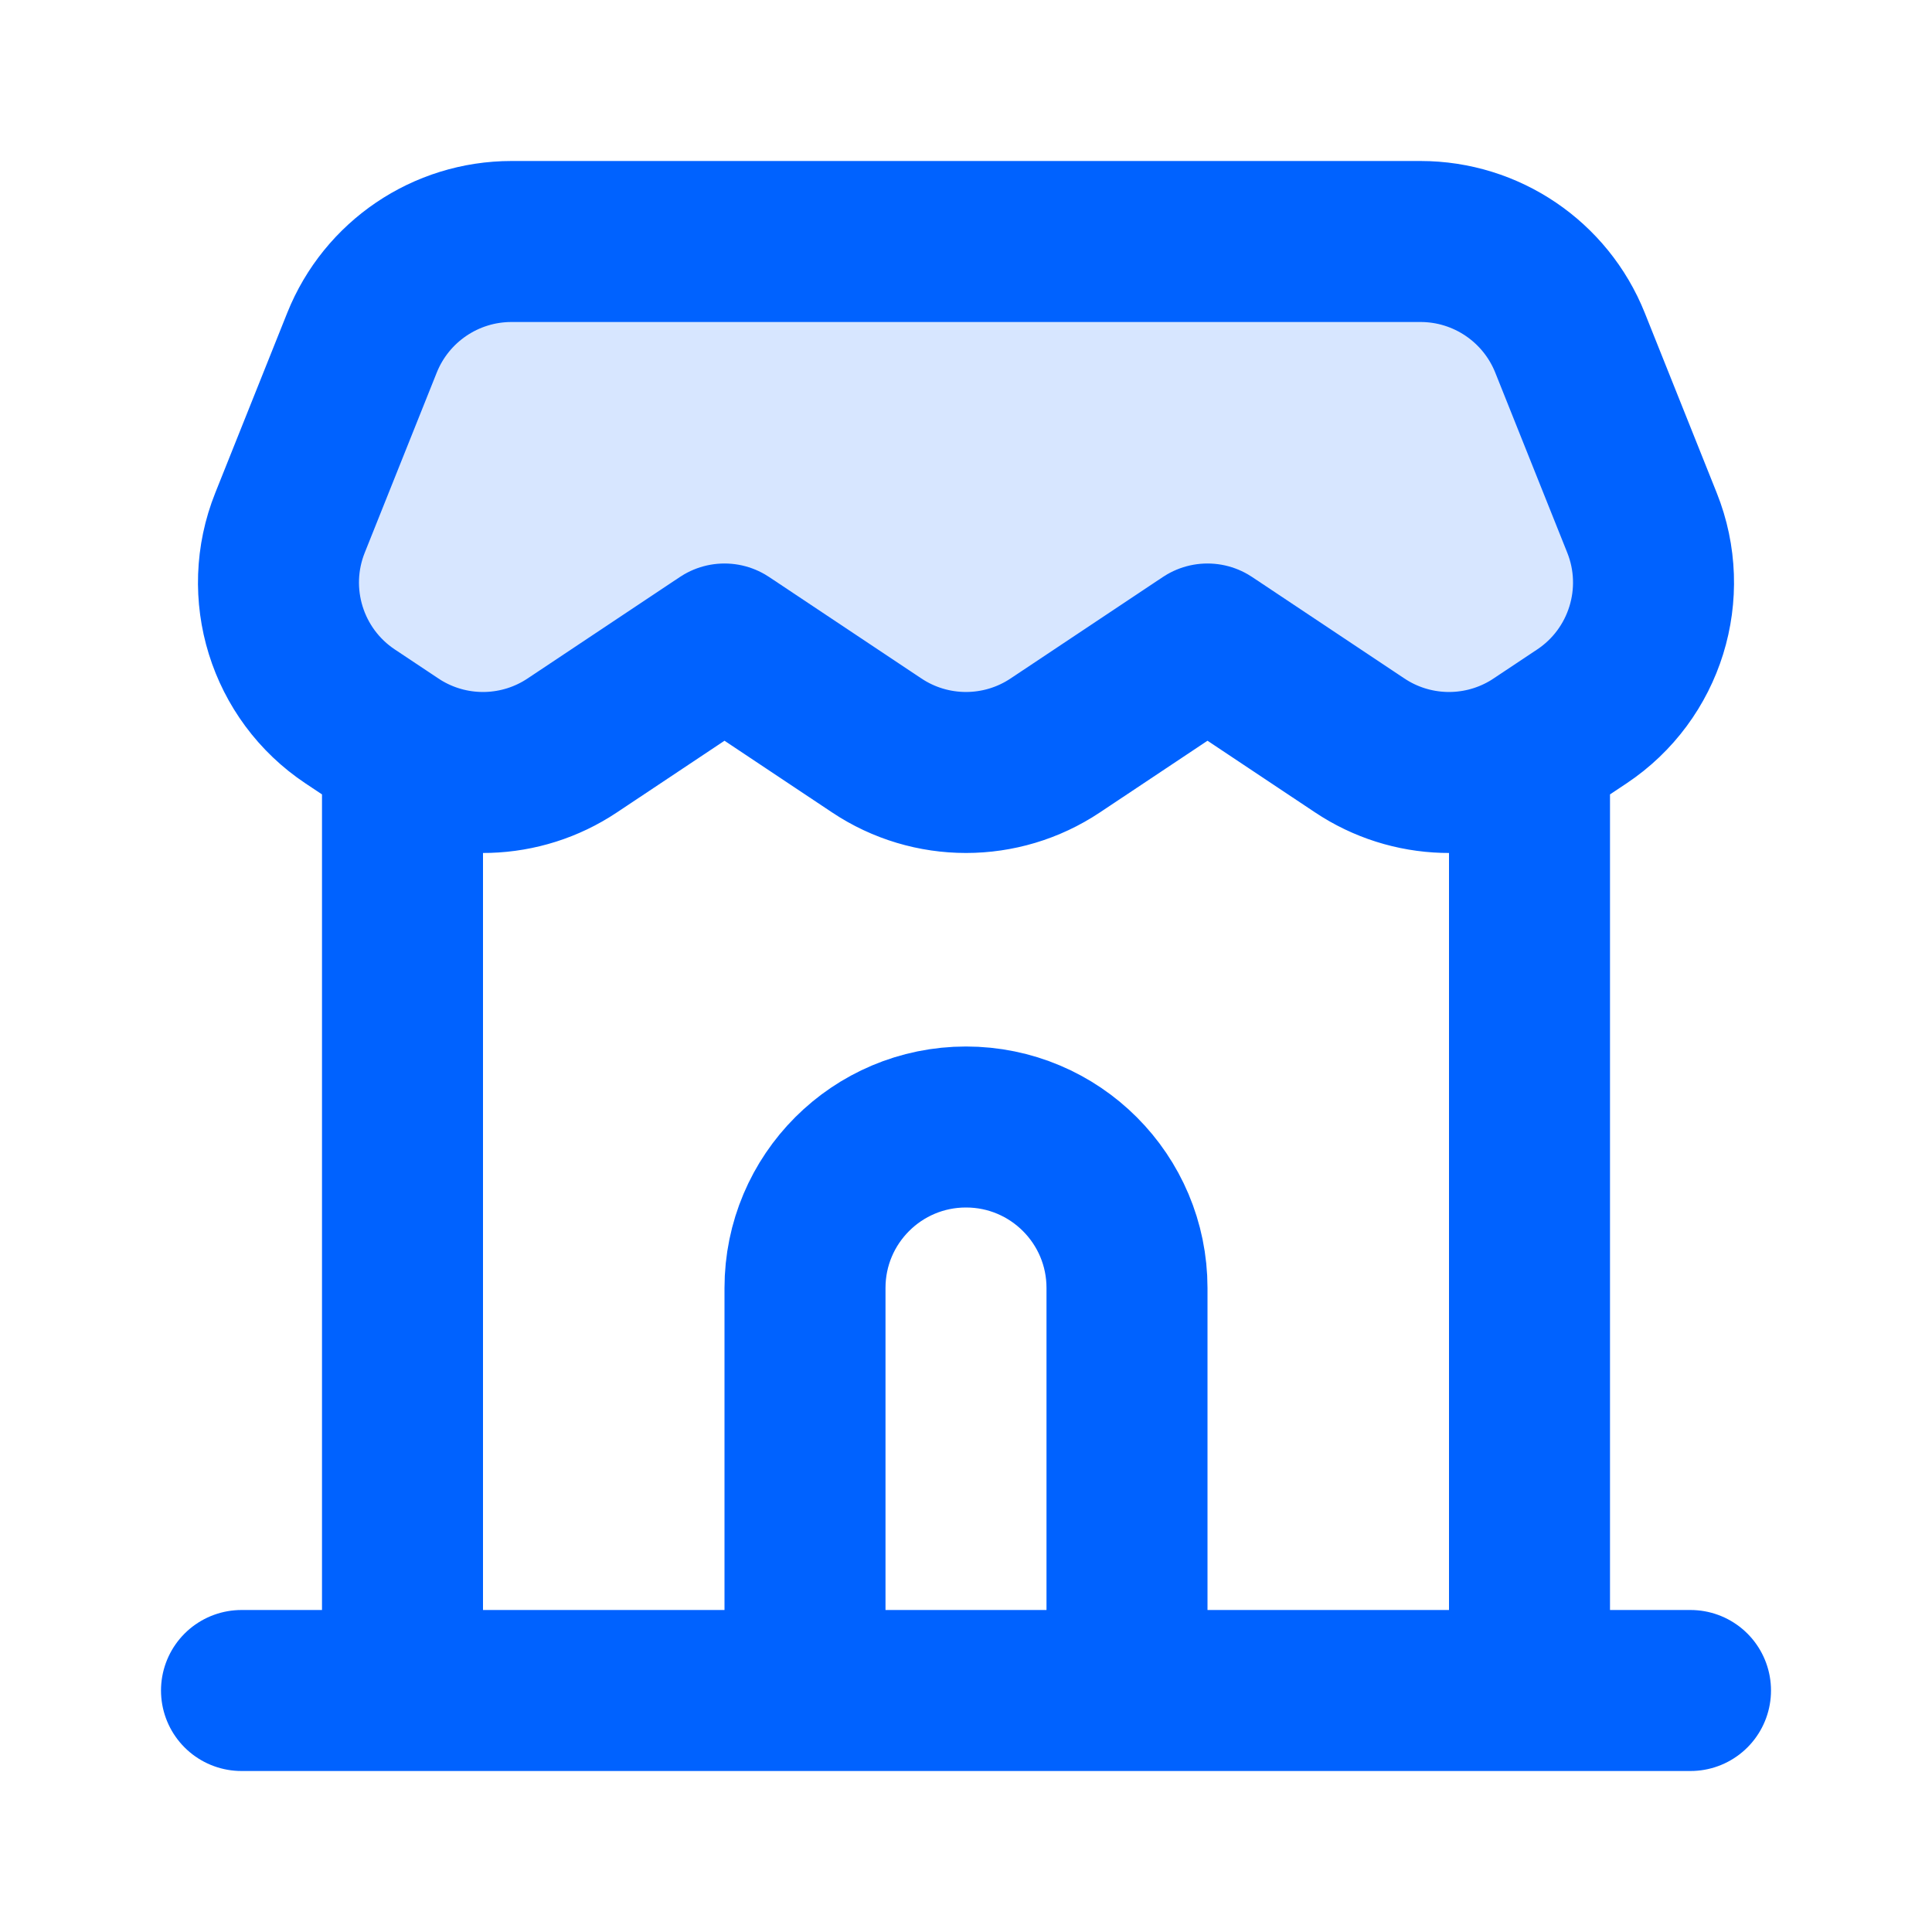
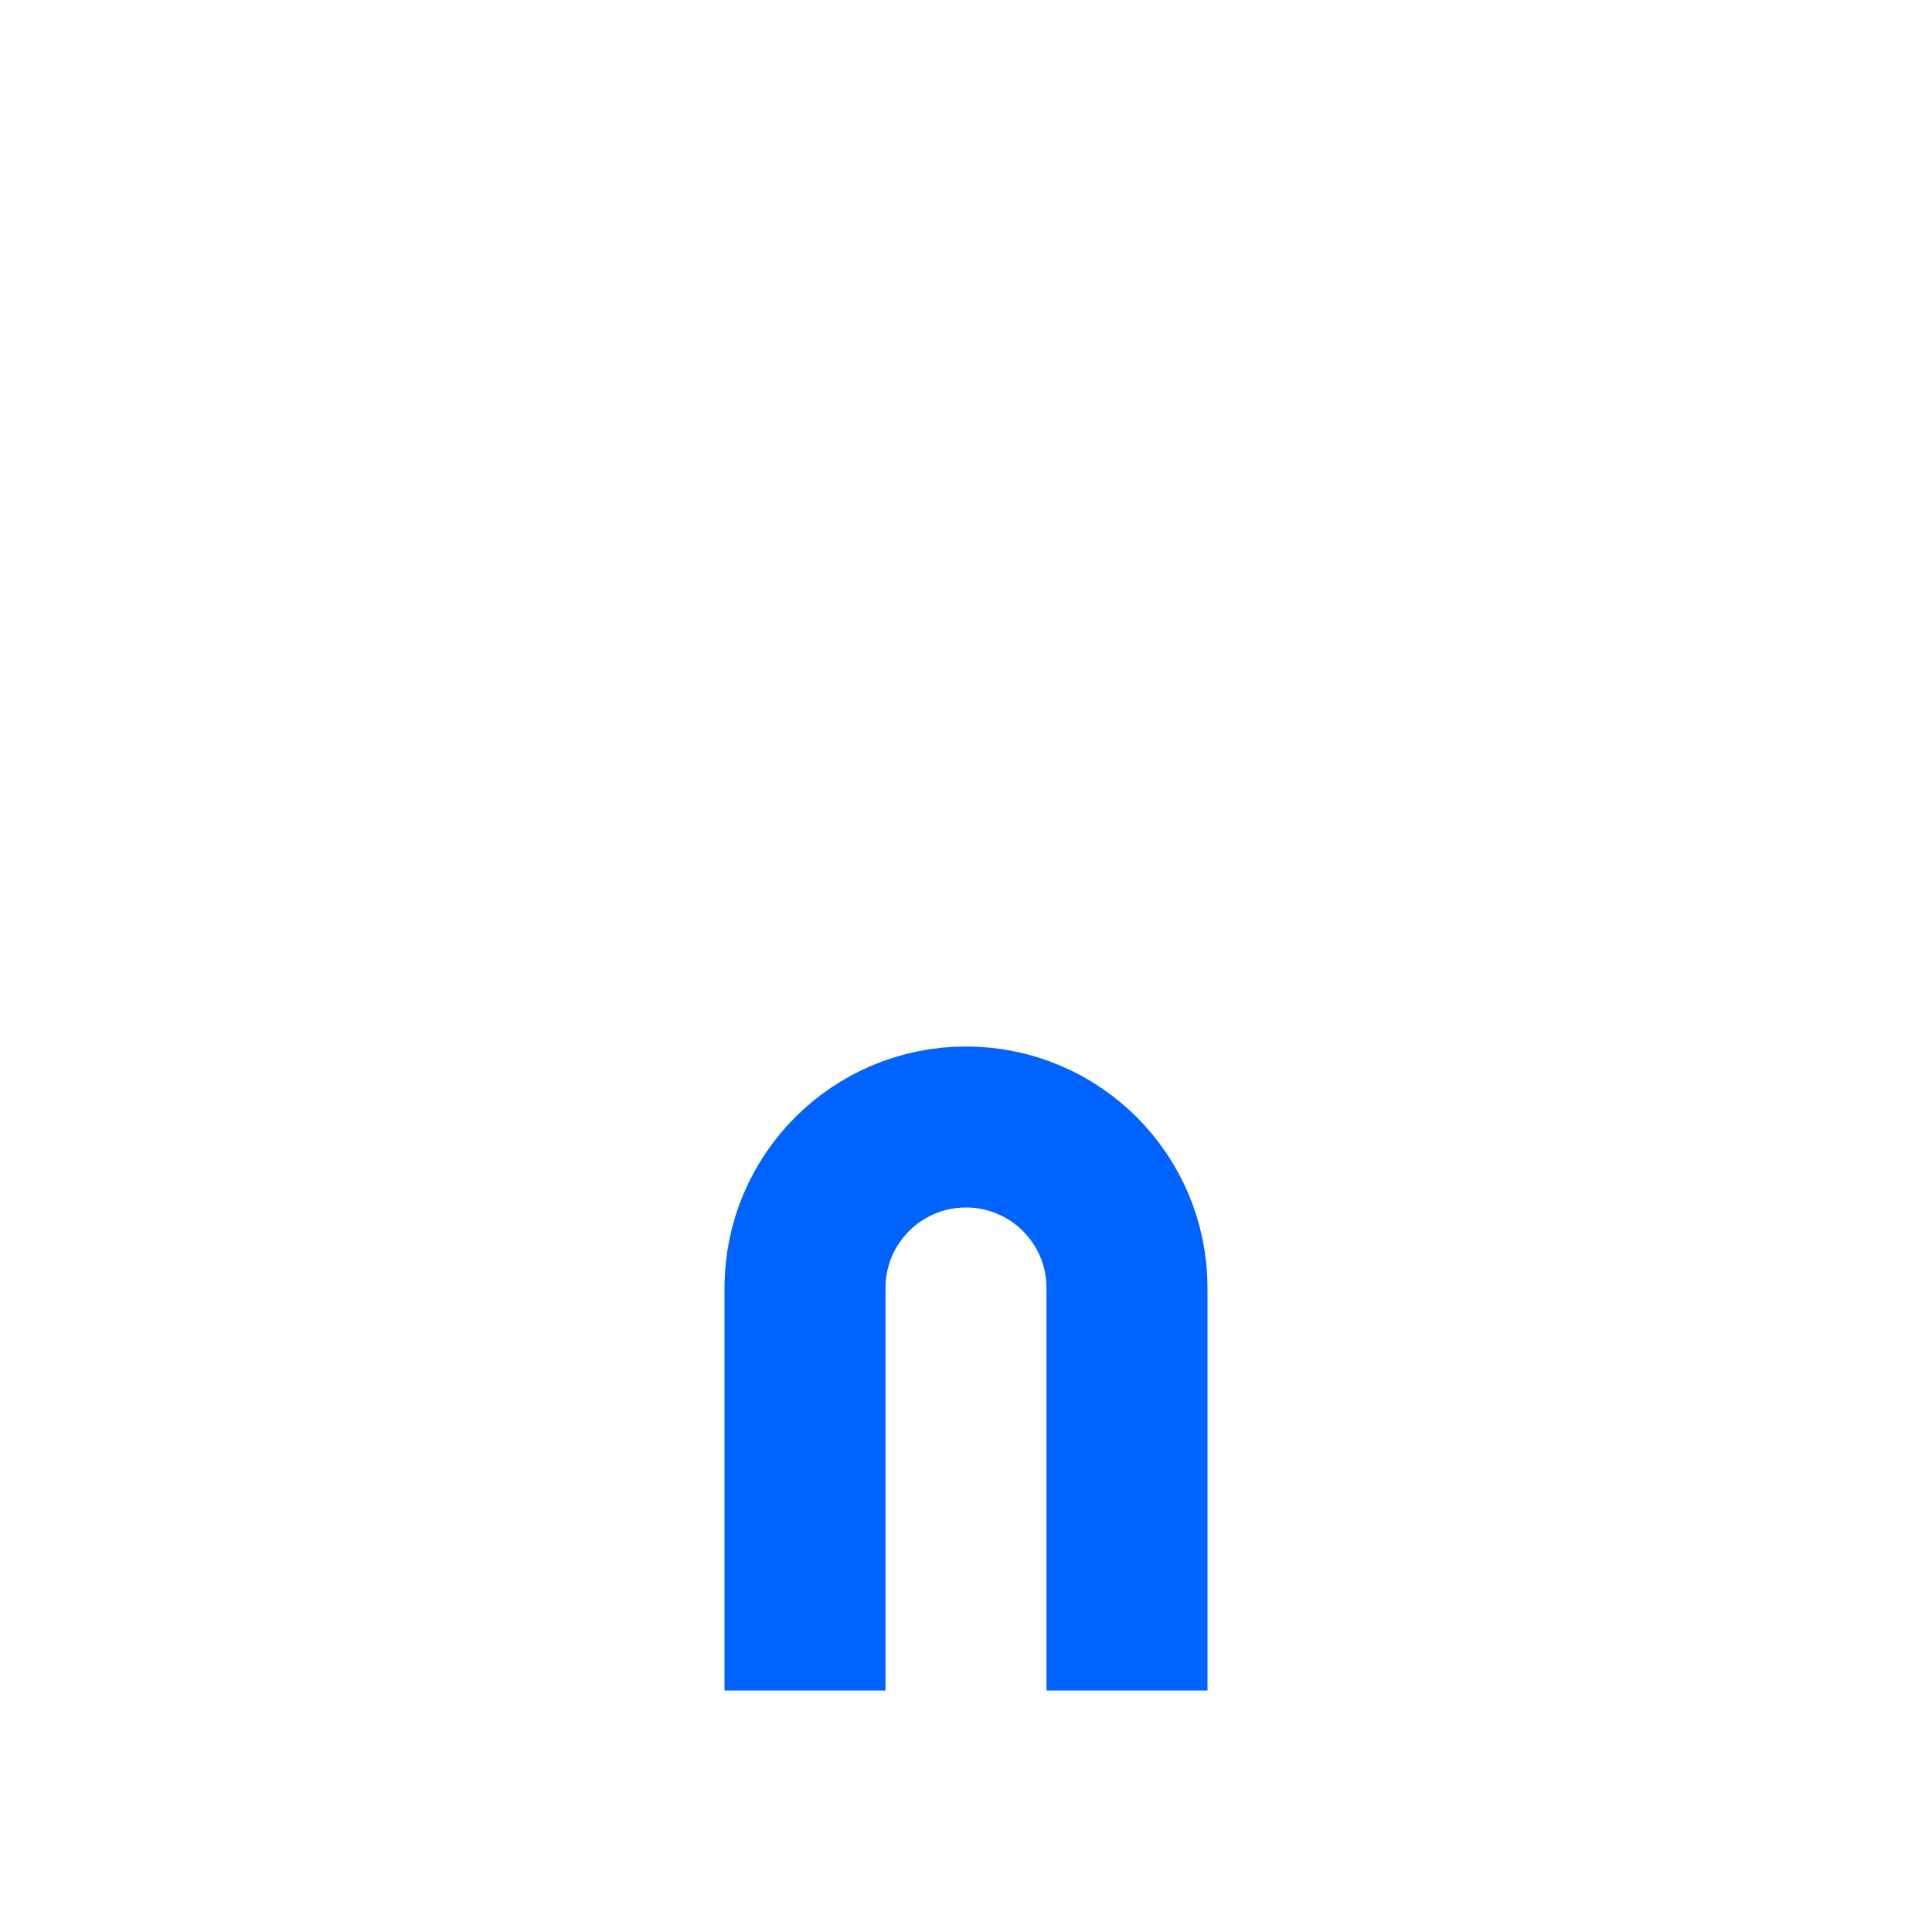
<svg xmlns="http://www.w3.org/2000/svg" width="24" height="24" viewBox="0 0 24 24" fill="none">
-   <path opacity="0.16" d="M3.604 6.493L4.499 4.257C4.802 3.498 5.538 3 6.356 3H17.647C18.465 3 19.201 3.498 19.504 4.257L20.399 6.493C20.75 7.371 20.438 8.376 19.651 8.9L19.111 9.26C19.075 9.284 19.038 9.307 19.002 9.328C18.346 9.707 17.528 9.684 16.892 9.26L15.002 8L13.111 9.26C12.439 9.708 11.564 9.708 10.892 9.26L9.002 8L7.111 9.26C6.475 9.684 5.657 9.707 5.002 9.328C4.964 9.307 4.928 9.284 4.892 9.26L4.352 8.9C3.565 8.376 3.253 7.371 3.604 6.493Z" fill="#0062FF" />
-   <path d="M3 21H5M21 21H19M5 21H19M5 21V9.328M19 21V9.328M5 9.328C4.963 9.307 4.927 9.284 4.891 9.26L4.35 8.9C3.563 8.376 3.251 7.371 3.603 6.493L4.497 4.257C4.801 3.498 5.536 3 6.354 3H17.646C18.464 3 19.199 3.498 19.503 4.257L20.397 6.493C20.749 7.371 20.437 8.376 19.65 8.9L19.109 9.26C19.073 9.284 19.037 9.307 19 9.328M5 9.328C5.655 9.707 6.474 9.684 7.109 9.26L9 8L10.891 9.26C11.562 9.708 12.438 9.708 13.109 9.26L15 8L16.891 9.26C17.526 9.684 18.345 9.707 19 9.328" stroke="#0062FF" stroke-width="2" stroke-linecap="round" stroke-linejoin="round" />
  <path d="M14 21V16C14 14.895 13.105 14 12 14V14C10.895 14 10 14.895 10 16V21" stroke="#0062FF" stroke-width="2" />
</svg>